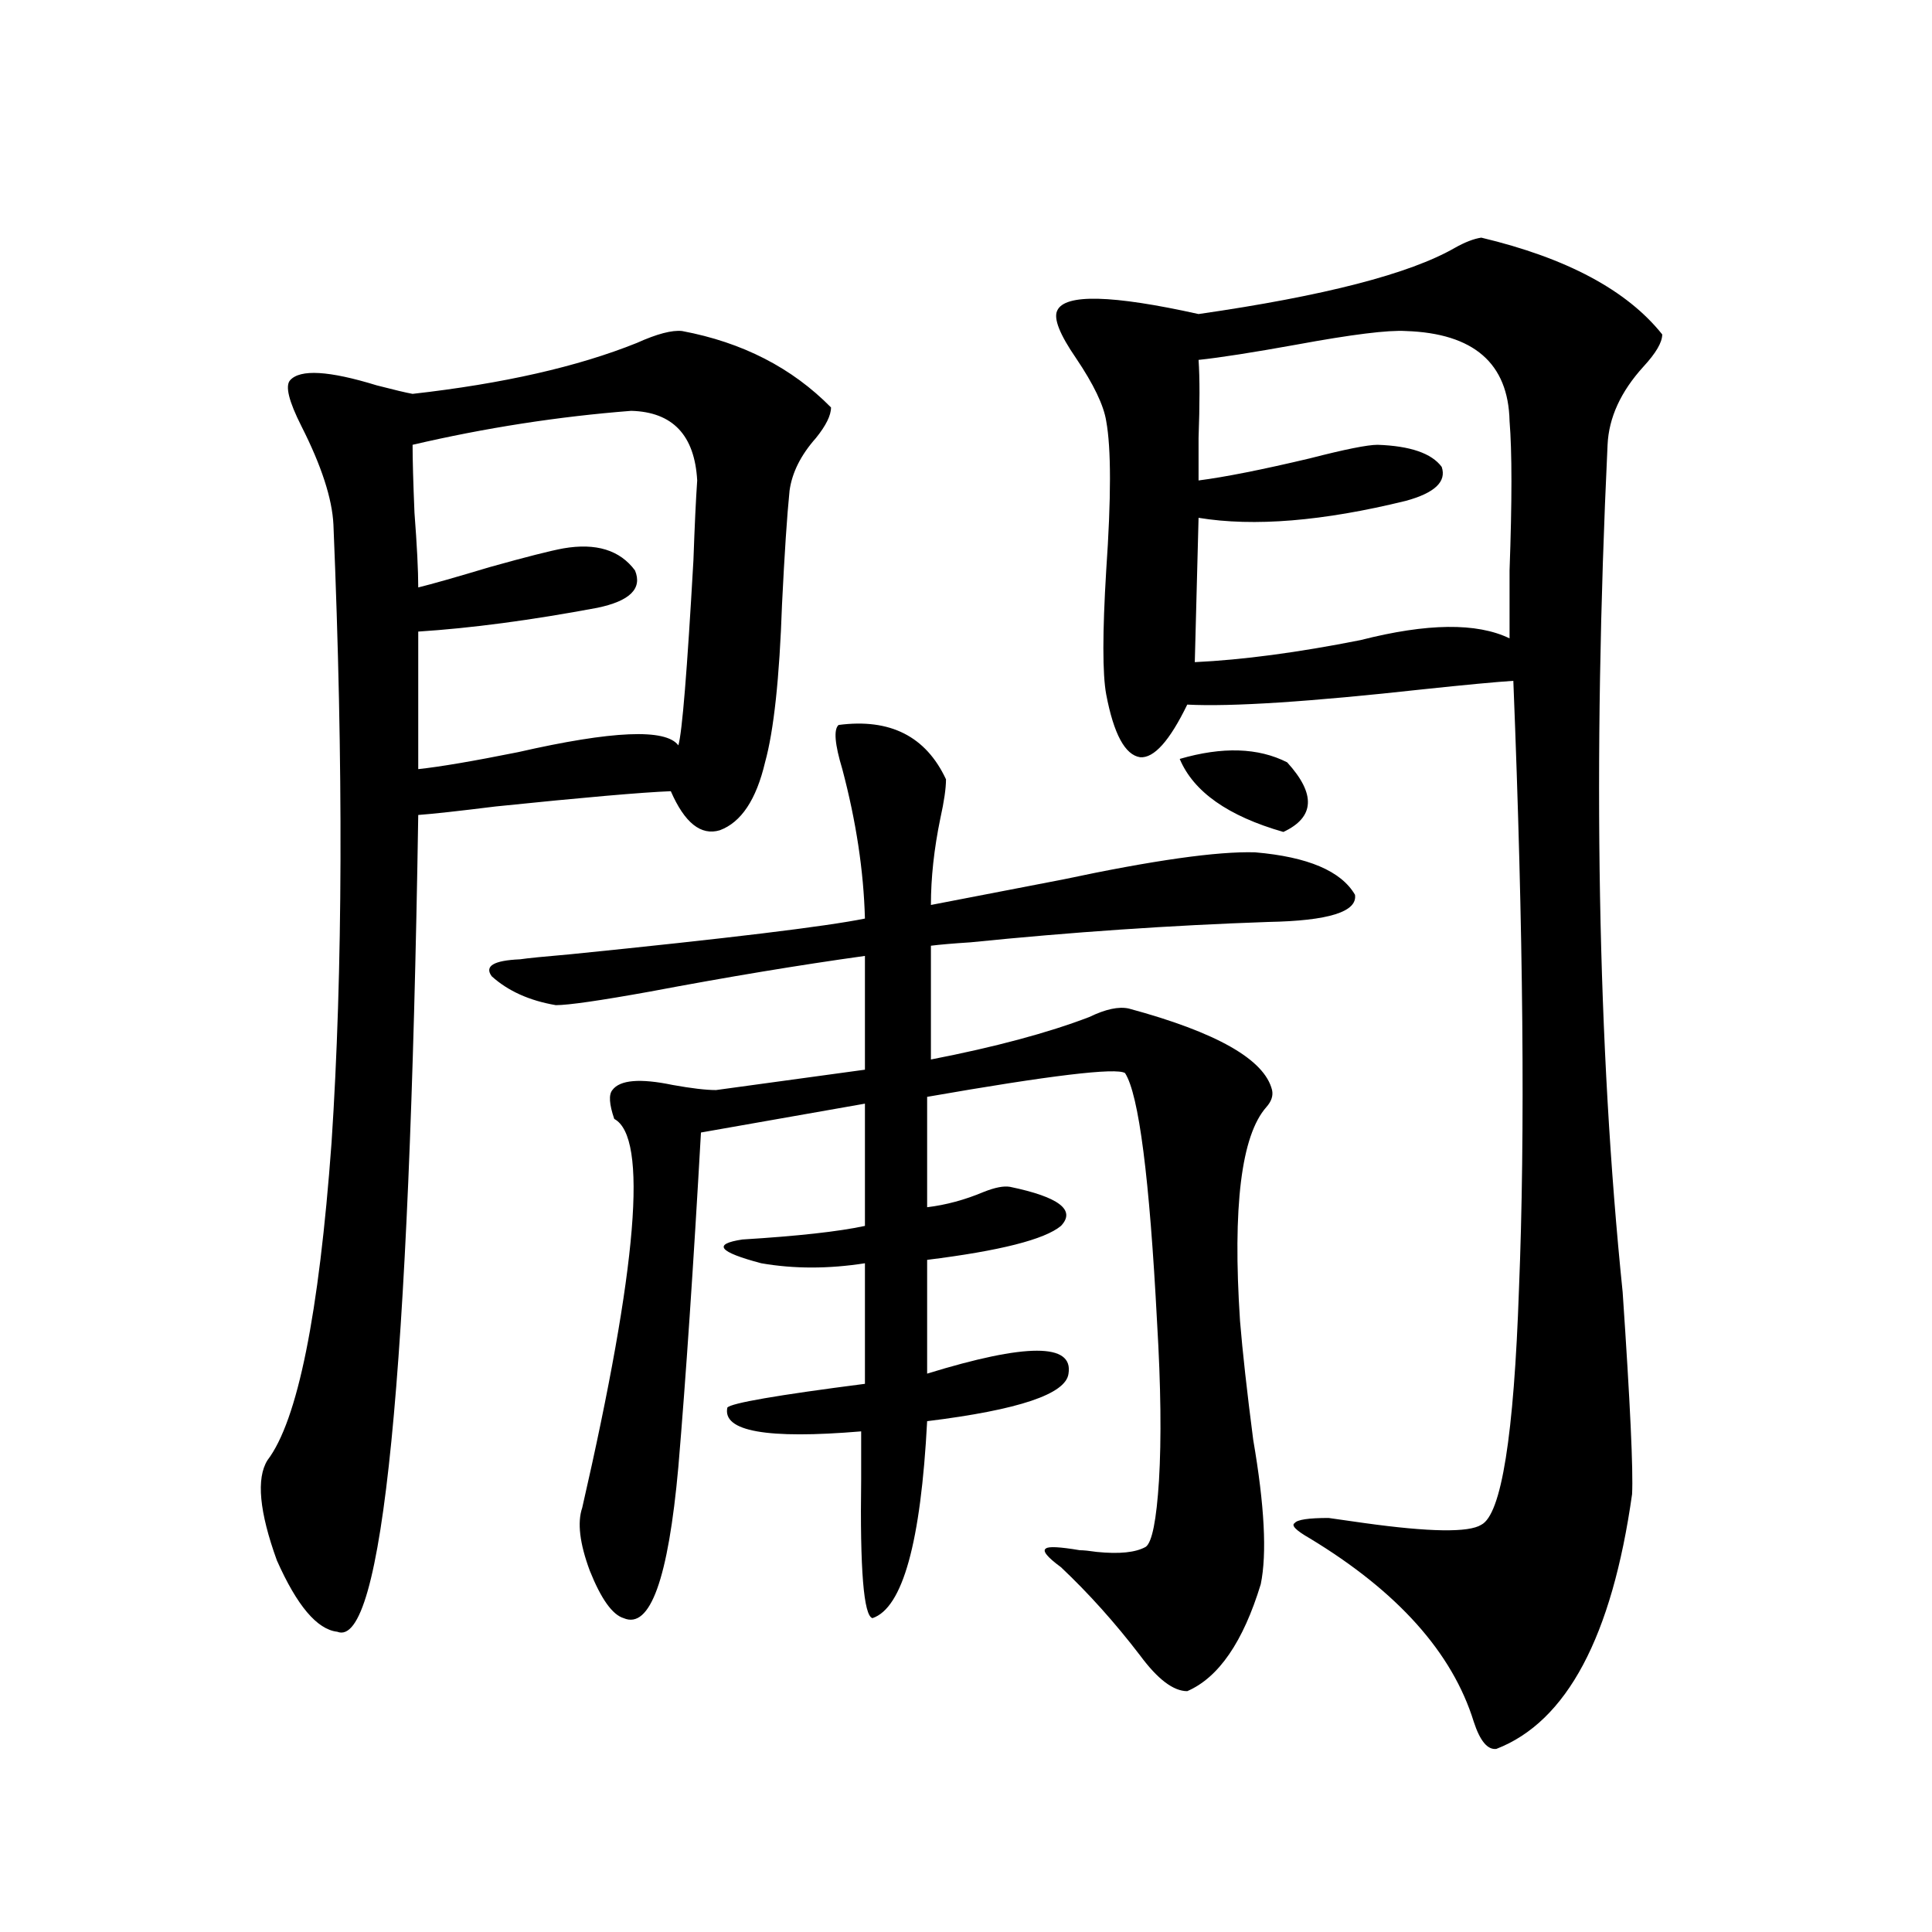
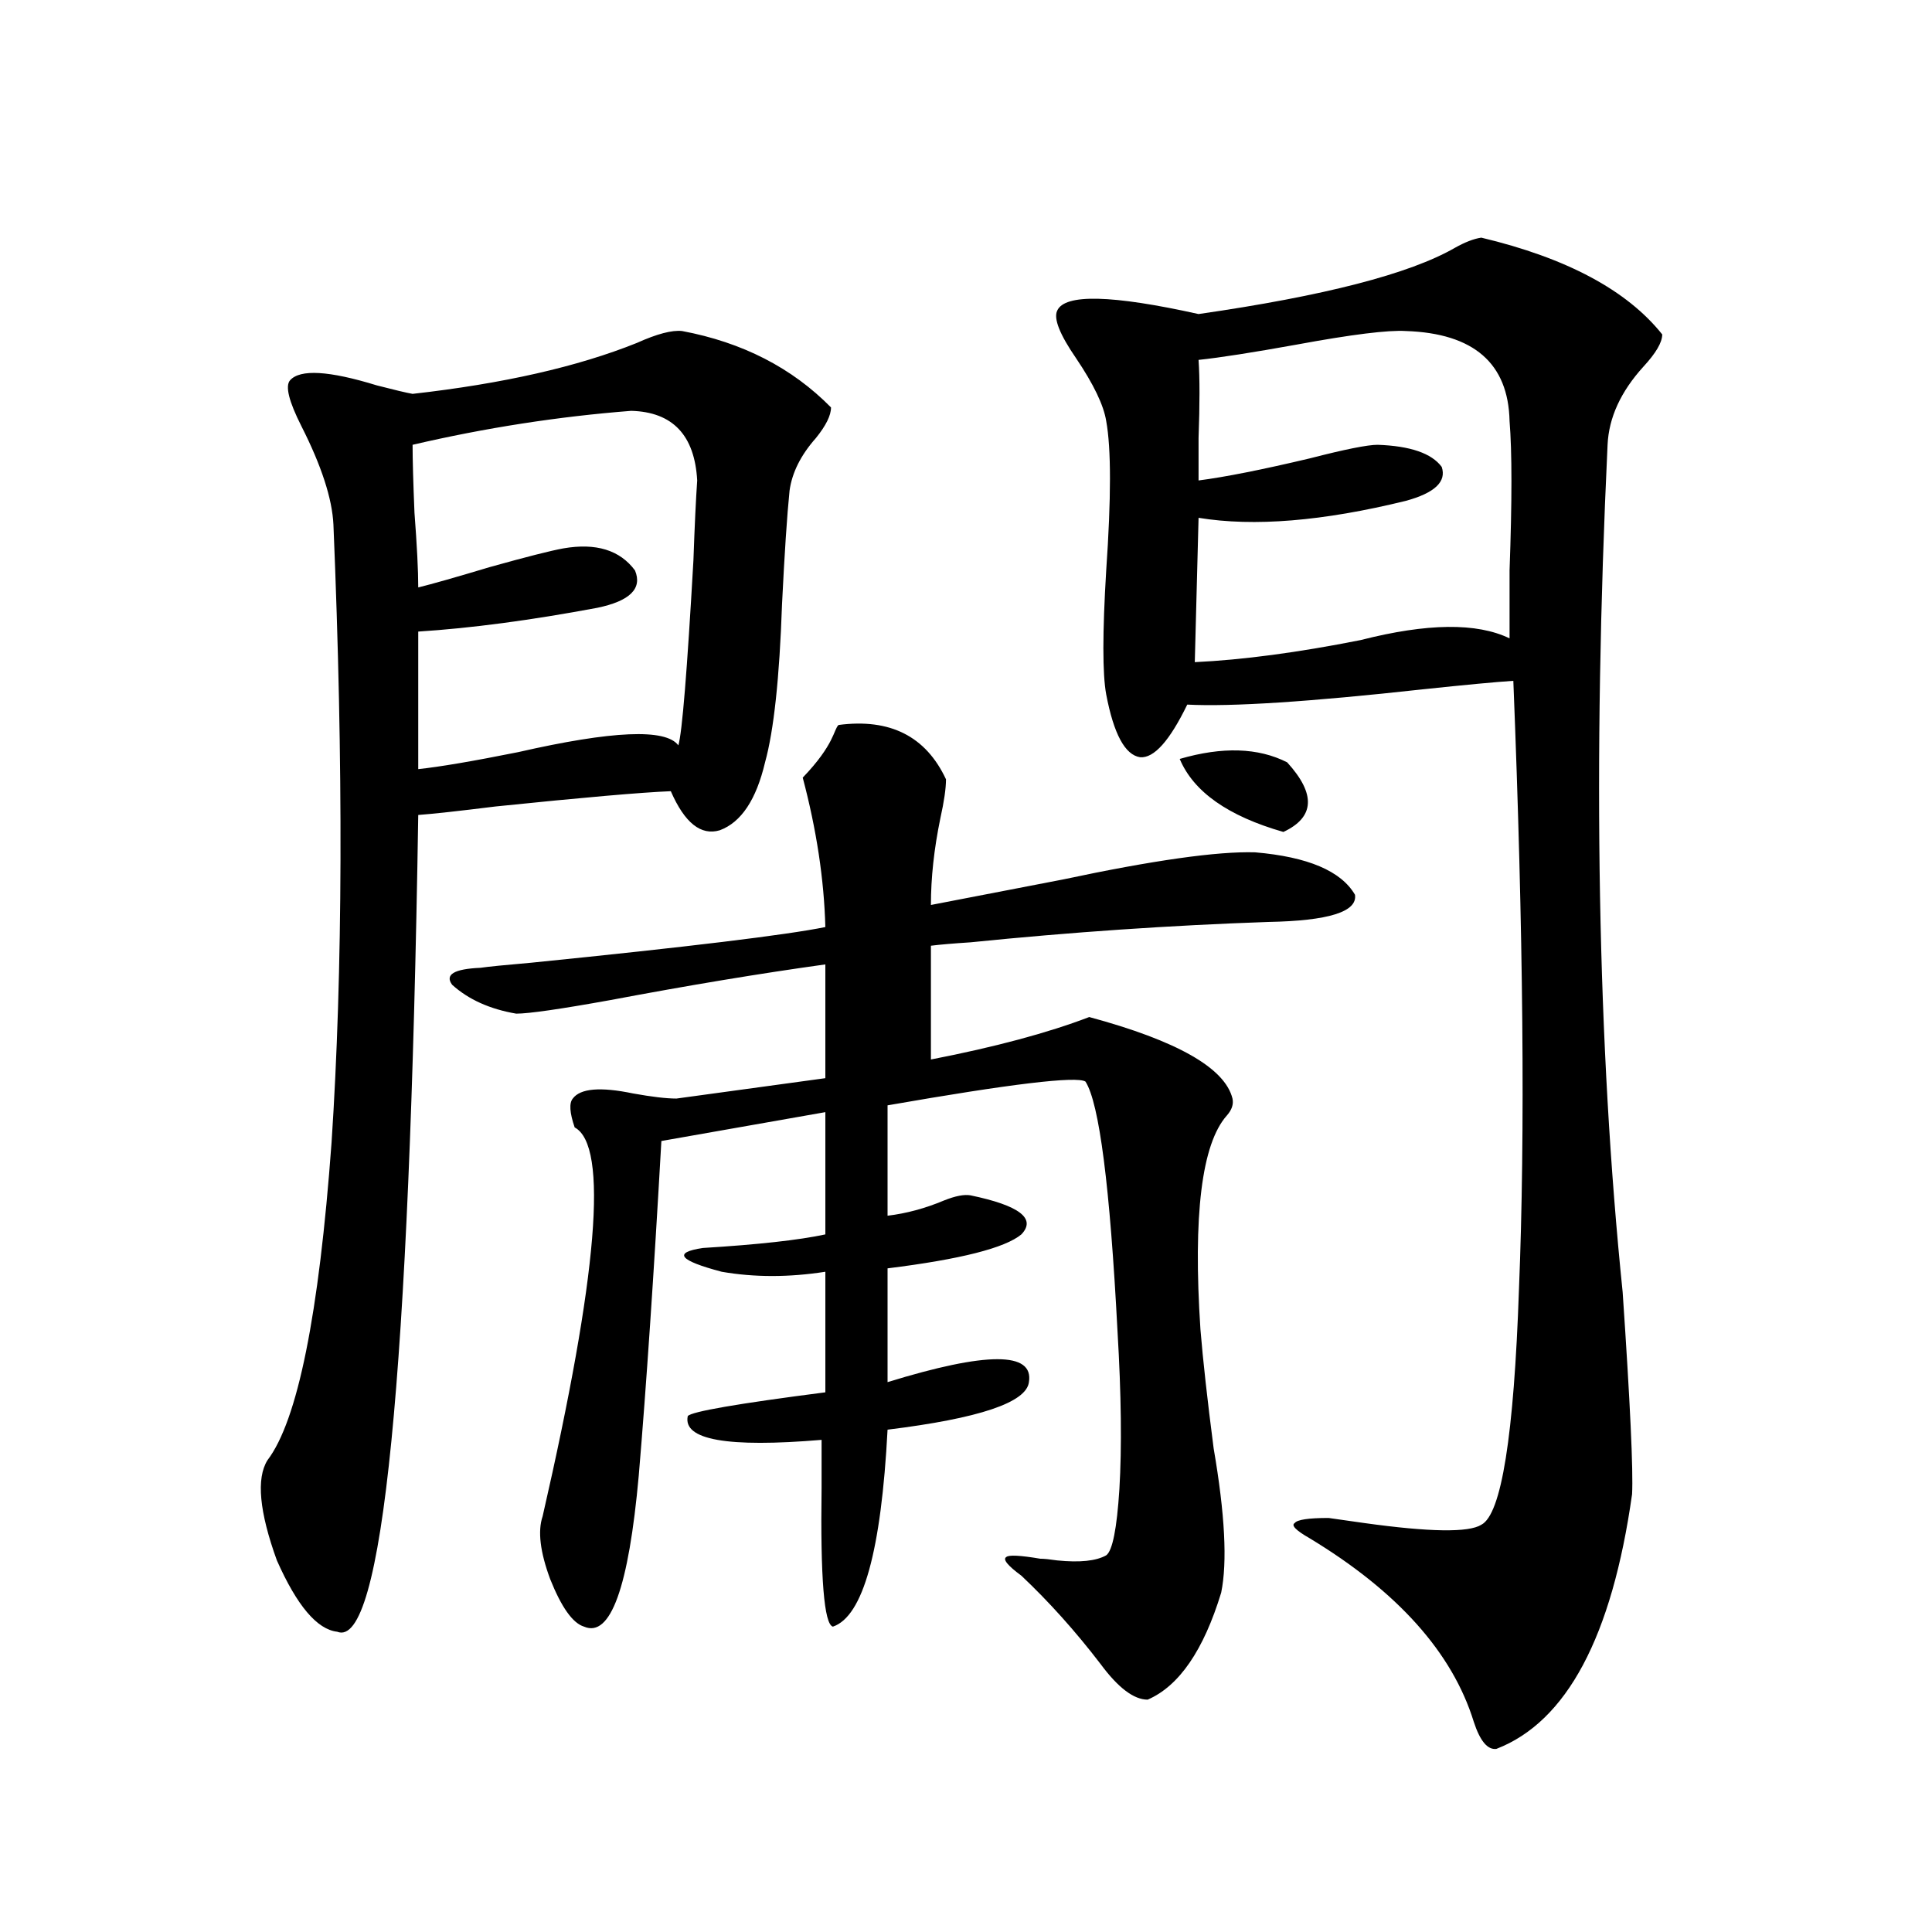
<svg xmlns="http://www.w3.org/2000/svg" version="1.1" id="图层_1" x="0px" y="0px" width="1000px" height="1000px" viewBox="0 0 1000 1000" enable-background="new 0 0 1000 1000" xml:space="preserve">
-   <path d="M353.064,171.34c31.219,5.864,56.904,19.048,77.071,39.551c0,4.106-2.606,9.38-7.805,15.82  c-7.805,8.789-12.362,17.881-13.658,27.246c-1.311,12.896-2.606,32.52-3.902,58.887c-1.311,38.096-4.237,65.342-8.78,81.738  c-4.558,19.336-12.362,31.064-23.414,35.156c-9.756,2.939-18.216-3.804-25.365-20.215c-14.969,0.591-45.212,3.228-90.729,7.91  c-18.871,2.349-32.194,3.818-39.999,4.395c-4.558,291.221-18.536,432.12-41.95,422.754c-10.411-1.181-20.822-13.485-31.219-36.914  c-9.115-25.186-10.731-42.476-4.878-51.855c15.609-20.503,26.661-75.283,33.17-164.355c5.854-88.467,6.174-195.117,0.976-319.922  c-0.655-13.472-6.188-30.459-16.585-50.977c-6.509-12.881-8.46-20.791-5.854-23.73c5.198-5.85,20.152-4.971,44.877,2.637  c9.101,2.349,15.274,3.818,18.536,4.395c46.828-5.273,85.517-14.063,116.095-26.367C340.047,172.81,347.852,170.764,353.064,171.34z   M326.724,212.648c-37.728,2.939-75.455,8.789-113.168,17.578c0,7.622,0.32,19.336,0.976,35.156  c1.296,17.002,1.951,29.883,1.951,38.672c7.149-1.758,19.512-5.273,37.072-10.547c18.856-5.273,31.539-8.486,38.048-9.668  c16.905-2.925,29.268,0.879,37.072,11.426c3.902,9.38-2.606,15.82-19.512,19.336c-34.48,6.455-65.364,10.547-92.681,12.305v71.191  c11.052-1.167,28.292-4.092,51.706-8.789c48.779-11.123,76.416-12.305,82.925-3.516c1.951-6.44,4.543-38.369,7.805-95.801  c0.641-18.154,1.296-31.929,1.951-41.309C359.559,225.256,348.187,213.239,326.724,212.648z M434.038,375.246  c26.661-3.516,45.197,5.864,55.608,28.125c0,4.697-0.976,11.426-2.927,20.215c-3.262,15.82-4.878,30.762-4.878,44.824  c18.201-3.516,40.975-7.91,68.291-13.184c46.828-9.956,79.998-14.639,99.51-14.063c27.316,2.349,44.542,9.668,51.706,21.973  c1.296,8.789-13.658,13.486-44.877,14.063c-50.73,1.758-102.116,5.273-154.143,10.547c-9.115,0.591-15.944,1.182-20.487,1.758  v58.887c33.17-6.44,60.486-13.76,81.949-21.973c8.445-4.092,15.274-5.562,20.487-4.395c45.518,12.305,70.242,26.367,74.145,42.188  c0.641,2.939-0.335,5.864-2.927,8.789c-13.018,14.653-17.561,51.567-13.658,110.742c1.296,15.82,3.567,36.338,6.829,61.523  c5.854,33.989,7.149,58.887,3.902,74.707c-9.115,29.883-21.798,48.34-38.048,55.371c-7.164,0-15.289-6.152-24.39-18.457  c-13.018-17.001-26.676-32.217-40.975-45.703c-7.164-5.273-9.756-8.486-7.805-9.668c1.296-1.167,7.149-0.879,17.561,0.879  c1.951,0,4.878,0.303,8.78,0.879c11.707,1.182,20.152,0.303,25.365-2.637c3.247-2.334,5.519-13.76,6.829-34.277  c1.296-21.67,0.976-48.916-0.976-81.738c-3.902-74.995-9.436-118.062-16.585-129.199c-4.558-2.925-38.703,1.182-102.437,12.305  v57.129c9.756-1.167,19.512-3.804,29.268-7.91c5.854-2.334,10.396-3.213,13.658-2.637c25.365,5.273,34.146,12.017,26.341,20.215  c-8.46,7.031-31.554,12.896-69.267,17.578v58.887c51.371-15.82,75.761-15.82,73.169,0c-1.311,10.547-25.7,18.76-73.169,24.609  c-3.262,62.705-12.683,96.68-28.292,101.953c-4.558-1.181-6.509-25.186-5.854-72.07c0-11.123,0-19.336,0-24.609  c-48.779,4.106-71.873,0-69.267-12.305c1.951-2.334,25.686-6.44,71.218-12.305v-62.402c-18.871,2.939-36.752,2.939-53.657,0  c-22.118-5.85-25.365-9.956-9.756-12.305c28.612-1.758,49.755-4.092,63.413-7.031v-63.281l-84.876,14.941  c-3.902,69.146-7.805,126.865-11.707,173.145c-5.213,58.008-14.634,84.073-28.292,78.223c-5.854-1.758-11.707-9.97-17.561-24.609  c-5.213-14.063-6.509-24.897-3.902-32.52c28.612-124.805,34.146-191.89,16.585-201.27c-2.606-7.607-2.927-12.593-0.976-14.941  c3.902-5.273,14.299-6.152,31.219-2.637c9.756,1.758,17.226,2.637,22.438,2.637l77.071-10.547v-58.887  c-33.825,4.697-70.897,10.85-111.217,18.457c-26.021,4.697-42.285,7.031-48.779,7.031c-13.658-2.334-24.725-7.319-33.17-14.941  c-3.902-5.273,0.976-8.198,14.634-8.789c3.902-0.576,12.683-1.455,26.341-2.637c81.294-8.198,132.024-14.351,152.191-18.457  c-0.655-24.609-4.558-50.386-11.707-77.344C432.087,385.217,431.432,377.595,434.038,375.246z M766.713,123  c44.222,10.547,75.44,27.246,93.656,50.098c0,4.106-3.262,9.668-9.756,16.699c-11.707,12.896-17.896,26.367-18.536,40.43  c-7.805,165.234-5.213,311.436,7.805,438.574c3.902,57.432,5.519,92.285,4.878,104.59c-10.411,73.828-33.825,117.773-70.242,131.836  c-4.558,0.577-8.46-4.105-11.707-14.063c-11.066-35.746-39.358-67.373-84.876-94.922c-7.164-4.092-9.756-6.729-7.805-7.91  c1.296-1.758,7.149-2.637,17.561-2.637c3.902,0.591,10.076,1.47,18.536,2.637c33.811,4.697,53.978,4.985,60.486,0.879  c10.396-5.273,16.905-45.991,19.512-122.168c3.247-79.678,2.271-184.57-2.927-314.648c-9.115,0.591-24.725,2.061-46.828,4.395  c-58.535,6.455-99.189,9.092-121.948,7.91c-9.115,18.76-17.24,27.837-24.39,27.246c-7.805-1.167-13.658-12.002-17.561-32.52  c-1.951-10.547-1.951-31.929,0-64.16c2.592-37.49,2.592-63.281,0-77.344c-1.311-8.198-6.509-19.033-15.609-32.52  c-8.46-12.305-11.707-20.503-9.756-24.609c3.902-8.789,28.292-8.198,73.169,1.758c65.029-9.365,109.266-20.791,132.68-34.277  C758.253,125.349,762.811,123.591,766.713,123z M666.228,394.582c14.954,16.411,14.299,28.428-1.951,36.035  c-28.627-8.198-46.508-20.791-53.657-37.793C632.723,386.384,651.259,386.975,666.228,394.582z M727.689,171.34  c-9.115-0.576-27.972,1.758-56.584,7.031c-22.773,4.106-39.679,6.743-50.73,7.91c0.641,9.38,0.641,22.852,0,40.43  c0,9.971,0,17.29,0,21.973c13.658-1.758,32.835-5.562,57.56-11.426c18.201-4.683,29.908-7.031,35.121-7.031  c16.905,0.591,27.957,4.395,33.17,11.426c2.592,7.622-3.582,13.486-18.536,17.578c-42.926,10.547-78.702,13.486-107.314,8.789  l-1.951,74.707c24.71-1.167,53.322-4.971,85.852-11.426c34.466-8.789,60.151-9.077,77.071-0.879c0-7.031,0-18.745,0-35.156  c1.296-35.732,1.296-61.523,0-77.344C780.691,188.039,762.811,172.521,727.689,171.34z" />
+   <path d="M353.064,171.34c31.219,5.864,56.904,19.048,77.071,39.551c0,4.106-2.606,9.38-7.805,15.82  c-7.805,8.789-12.362,17.881-13.658,27.246c-1.311,12.896-2.606,32.52-3.902,58.887c-1.311,38.096-4.237,65.342-8.78,81.738  c-4.558,19.336-12.362,31.064-23.414,35.156c-9.756,2.939-18.216-3.804-25.365-20.215c-14.969,0.591-45.212,3.228-90.729,7.91  c-18.871,2.349-32.194,3.818-39.999,4.395c-4.558,291.221-18.536,432.12-41.95,422.754c-10.411-1.181-20.822-13.485-31.219-36.914  c-9.115-25.186-10.731-42.476-4.878-51.855c15.609-20.503,26.661-75.283,33.17-164.355c5.854-88.467,6.174-195.117,0.976-319.922  c-0.655-13.472-6.188-30.459-16.585-50.977c-6.509-12.881-8.46-20.791-5.854-23.73c5.198-5.85,20.152-4.971,44.877,2.637  c9.101,2.349,15.274,3.818,18.536,4.395c46.828-5.273,85.517-14.063,116.095-26.367C340.047,172.81,347.852,170.764,353.064,171.34z   M326.724,212.648c-37.728,2.939-75.455,8.789-113.168,17.578c0,7.622,0.32,19.336,0.976,35.156  c1.296,17.002,1.951,29.883,1.951,38.672c7.149-1.758,19.512-5.273,37.072-10.547c18.856-5.273,31.539-8.486,38.048-9.668  c16.905-2.925,29.268,0.879,37.072,11.426c3.902,9.38-2.606,15.82-19.512,19.336c-34.48,6.455-65.364,10.547-92.681,12.305v71.191  c11.052-1.167,28.292-4.092,51.706-8.789c48.779-11.123,76.416-12.305,82.925-3.516c1.951-6.44,4.543-38.369,7.805-95.801  c0.641-18.154,1.296-31.929,1.951-41.309C359.559,225.256,348.187,213.239,326.724,212.648z M434.038,375.246  c26.661-3.516,45.197,5.864,55.608,28.125c0,4.697-0.976,11.426-2.927,20.215c-3.262,15.82-4.878,30.762-4.878,44.824  c18.201-3.516,40.975-7.91,68.291-13.184c46.828-9.956,79.998-14.639,99.51-14.063c27.316,2.349,44.542,9.668,51.706,21.973  c1.296,8.789-13.658,13.486-44.877,14.063c-50.73,1.758-102.116,5.273-154.143,10.547c-9.115,0.591-15.944,1.182-20.487,1.758  v58.887c33.17-6.44,60.486-13.76,81.949-21.973c45.518,12.305,70.242,26.367,74.145,42.188  c0.641,2.939-0.335,5.864-2.927,8.789c-13.018,14.653-17.561,51.567-13.658,110.742c1.296,15.82,3.567,36.338,6.829,61.523  c5.854,33.989,7.149,58.887,3.902,74.707c-9.115,29.883-21.798,48.34-38.048,55.371c-7.164,0-15.289-6.152-24.39-18.457  c-13.018-17.001-26.676-32.217-40.975-45.703c-7.164-5.273-9.756-8.486-7.805-9.668c1.296-1.167,7.149-0.879,17.561,0.879  c1.951,0,4.878,0.303,8.78,0.879c11.707,1.182,20.152,0.303,25.365-2.637c3.247-2.334,5.519-13.76,6.829-34.277  c1.296-21.67,0.976-48.916-0.976-81.738c-3.902-74.995-9.436-118.062-16.585-129.199c-4.558-2.925-38.703,1.182-102.437,12.305  v57.129c9.756-1.167,19.512-3.804,29.268-7.91c5.854-2.334,10.396-3.213,13.658-2.637c25.365,5.273,34.146,12.017,26.341,20.215  c-8.46,7.031-31.554,12.896-69.267,17.578v58.887c51.371-15.82,75.761-15.82,73.169,0c-1.311,10.547-25.7,18.76-73.169,24.609  c-3.262,62.705-12.683,96.68-28.292,101.953c-4.558-1.181-6.509-25.186-5.854-72.07c0-11.123,0-19.336,0-24.609  c-48.779,4.106-71.873,0-69.267-12.305c1.951-2.334,25.686-6.44,71.218-12.305v-62.402c-18.871,2.939-36.752,2.939-53.657,0  c-22.118-5.85-25.365-9.956-9.756-12.305c28.612-1.758,49.755-4.092,63.413-7.031v-63.281l-84.876,14.941  c-3.902,69.146-7.805,126.865-11.707,173.145c-5.213,58.008-14.634,84.073-28.292,78.223c-5.854-1.758-11.707-9.97-17.561-24.609  c-5.213-14.063-6.509-24.897-3.902-32.52c28.612-124.805,34.146-191.89,16.585-201.27c-2.606-7.607-2.927-12.593-0.976-14.941  c3.902-5.273,14.299-6.152,31.219-2.637c9.756,1.758,17.226,2.637,22.438,2.637l77.071-10.547v-58.887  c-33.825,4.697-70.897,10.85-111.217,18.457c-26.021,4.697-42.285,7.031-48.779,7.031c-13.658-2.334-24.725-7.319-33.17-14.941  c-3.902-5.273,0.976-8.198,14.634-8.789c3.902-0.576,12.683-1.455,26.341-2.637c81.294-8.198,132.024-14.351,152.191-18.457  c-0.655-24.609-4.558-50.386-11.707-77.344C432.087,385.217,431.432,377.595,434.038,375.246z M766.713,123  c44.222,10.547,75.44,27.246,93.656,50.098c0,4.106-3.262,9.668-9.756,16.699c-11.707,12.896-17.896,26.367-18.536,40.43  c-7.805,165.234-5.213,311.436,7.805,438.574c3.902,57.432,5.519,92.285,4.878,104.59c-10.411,73.828-33.825,117.773-70.242,131.836  c-4.558,0.577-8.46-4.105-11.707-14.063c-11.066-35.746-39.358-67.373-84.876-94.922c-7.164-4.092-9.756-6.729-7.805-7.91  c1.296-1.758,7.149-2.637,17.561-2.637c3.902,0.591,10.076,1.47,18.536,2.637c33.811,4.697,53.978,4.985,60.486,0.879  c10.396-5.273,16.905-45.991,19.512-122.168c3.247-79.678,2.271-184.57-2.927-314.648c-9.115,0.591-24.725,2.061-46.828,4.395  c-58.535,6.455-99.189,9.092-121.948,7.91c-9.115,18.76-17.24,27.837-24.39,27.246c-7.805-1.167-13.658-12.002-17.561-32.52  c-1.951-10.547-1.951-31.929,0-64.16c2.592-37.49,2.592-63.281,0-77.344c-1.311-8.198-6.509-19.033-15.609-32.52  c-8.46-12.305-11.707-20.503-9.756-24.609c3.902-8.789,28.292-8.198,73.169,1.758c65.029-9.365,109.266-20.791,132.68-34.277  C758.253,125.349,762.811,123.591,766.713,123z M666.228,394.582c14.954,16.411,14.299,28.428-1.951,36.035  c-28.627-8.198-46.508-20.791-53.657-37.793C632.723,386.384,651.259,386.975,666.228,394.582z M727.689,171.34  c-9.115-0.576-27.972,1.758-56.584,7.031c-22.773,4.106-39.679,6.743-50.73,7.91c0.641,9.38,0.641,22.852,0,40.43  c0,9.971,0,17.29,0,21.973c13.658-1.758,32.835-5.562,57.56-11.426c18.201-4.683,29.908-7.031,35.121-7.031  c16.905,0.591,27.957,4.395,33.17,11.426c2.592,7.622-3.582,13.486-18.536,17.578c-42.926,10.547-78.702,13.486-107.314,8.789  l-1.951,74.707c24.71-1.167,53.322-4.971,85.852-11.426c34.466-8.789,60.151-9.077,77.071-0.879c0-7.031,0-18.745,0-35.156  c1.296-35.732,1.296-61.523,0-77.344C780.691,188.039,762.811,172.521,727.689,171.34z" />
</svg>